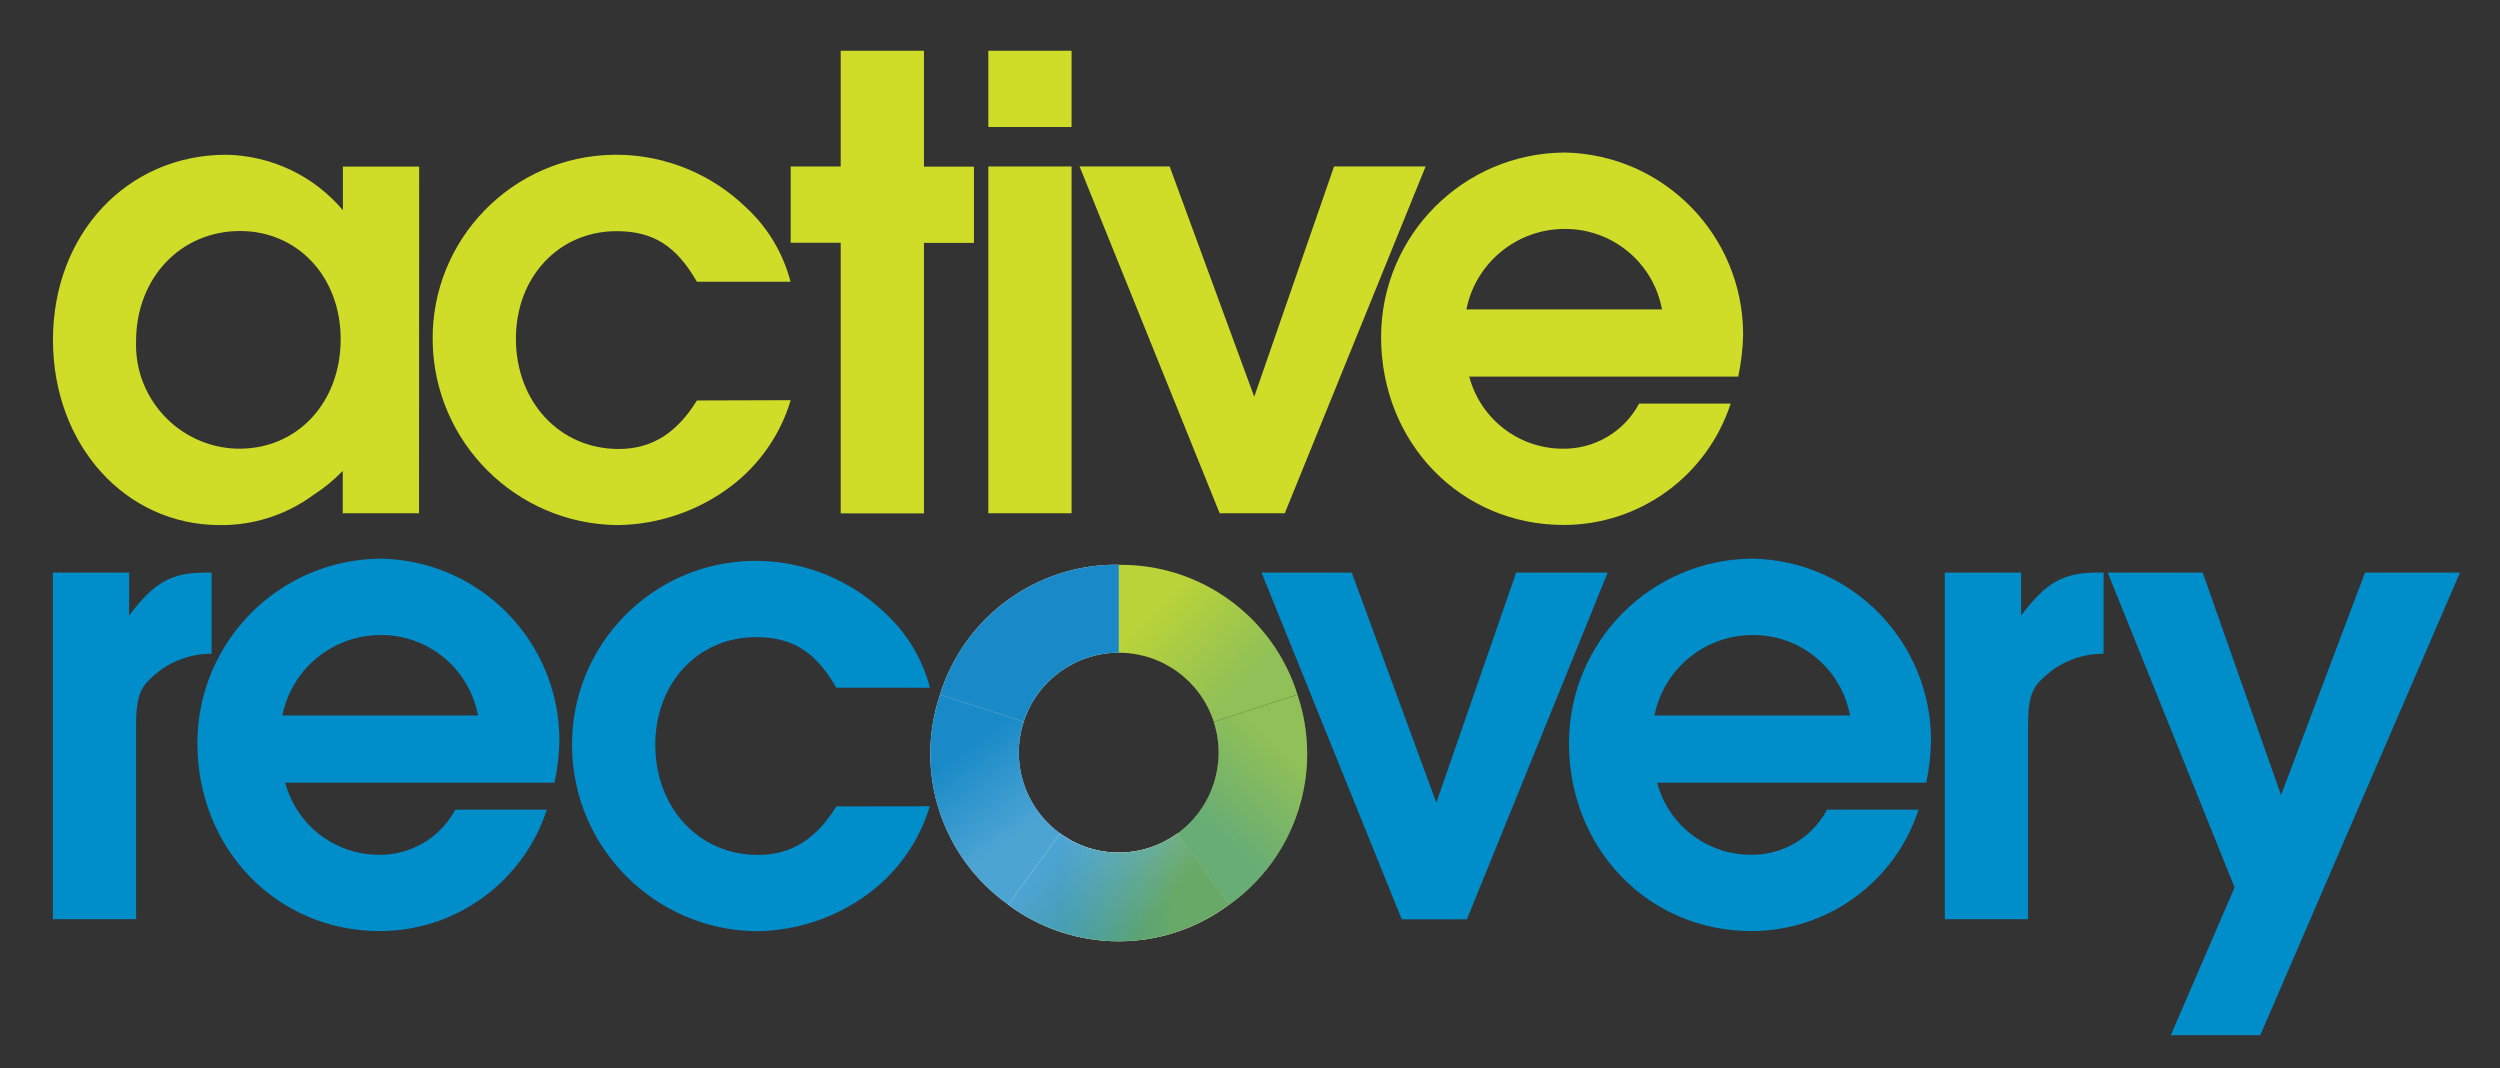
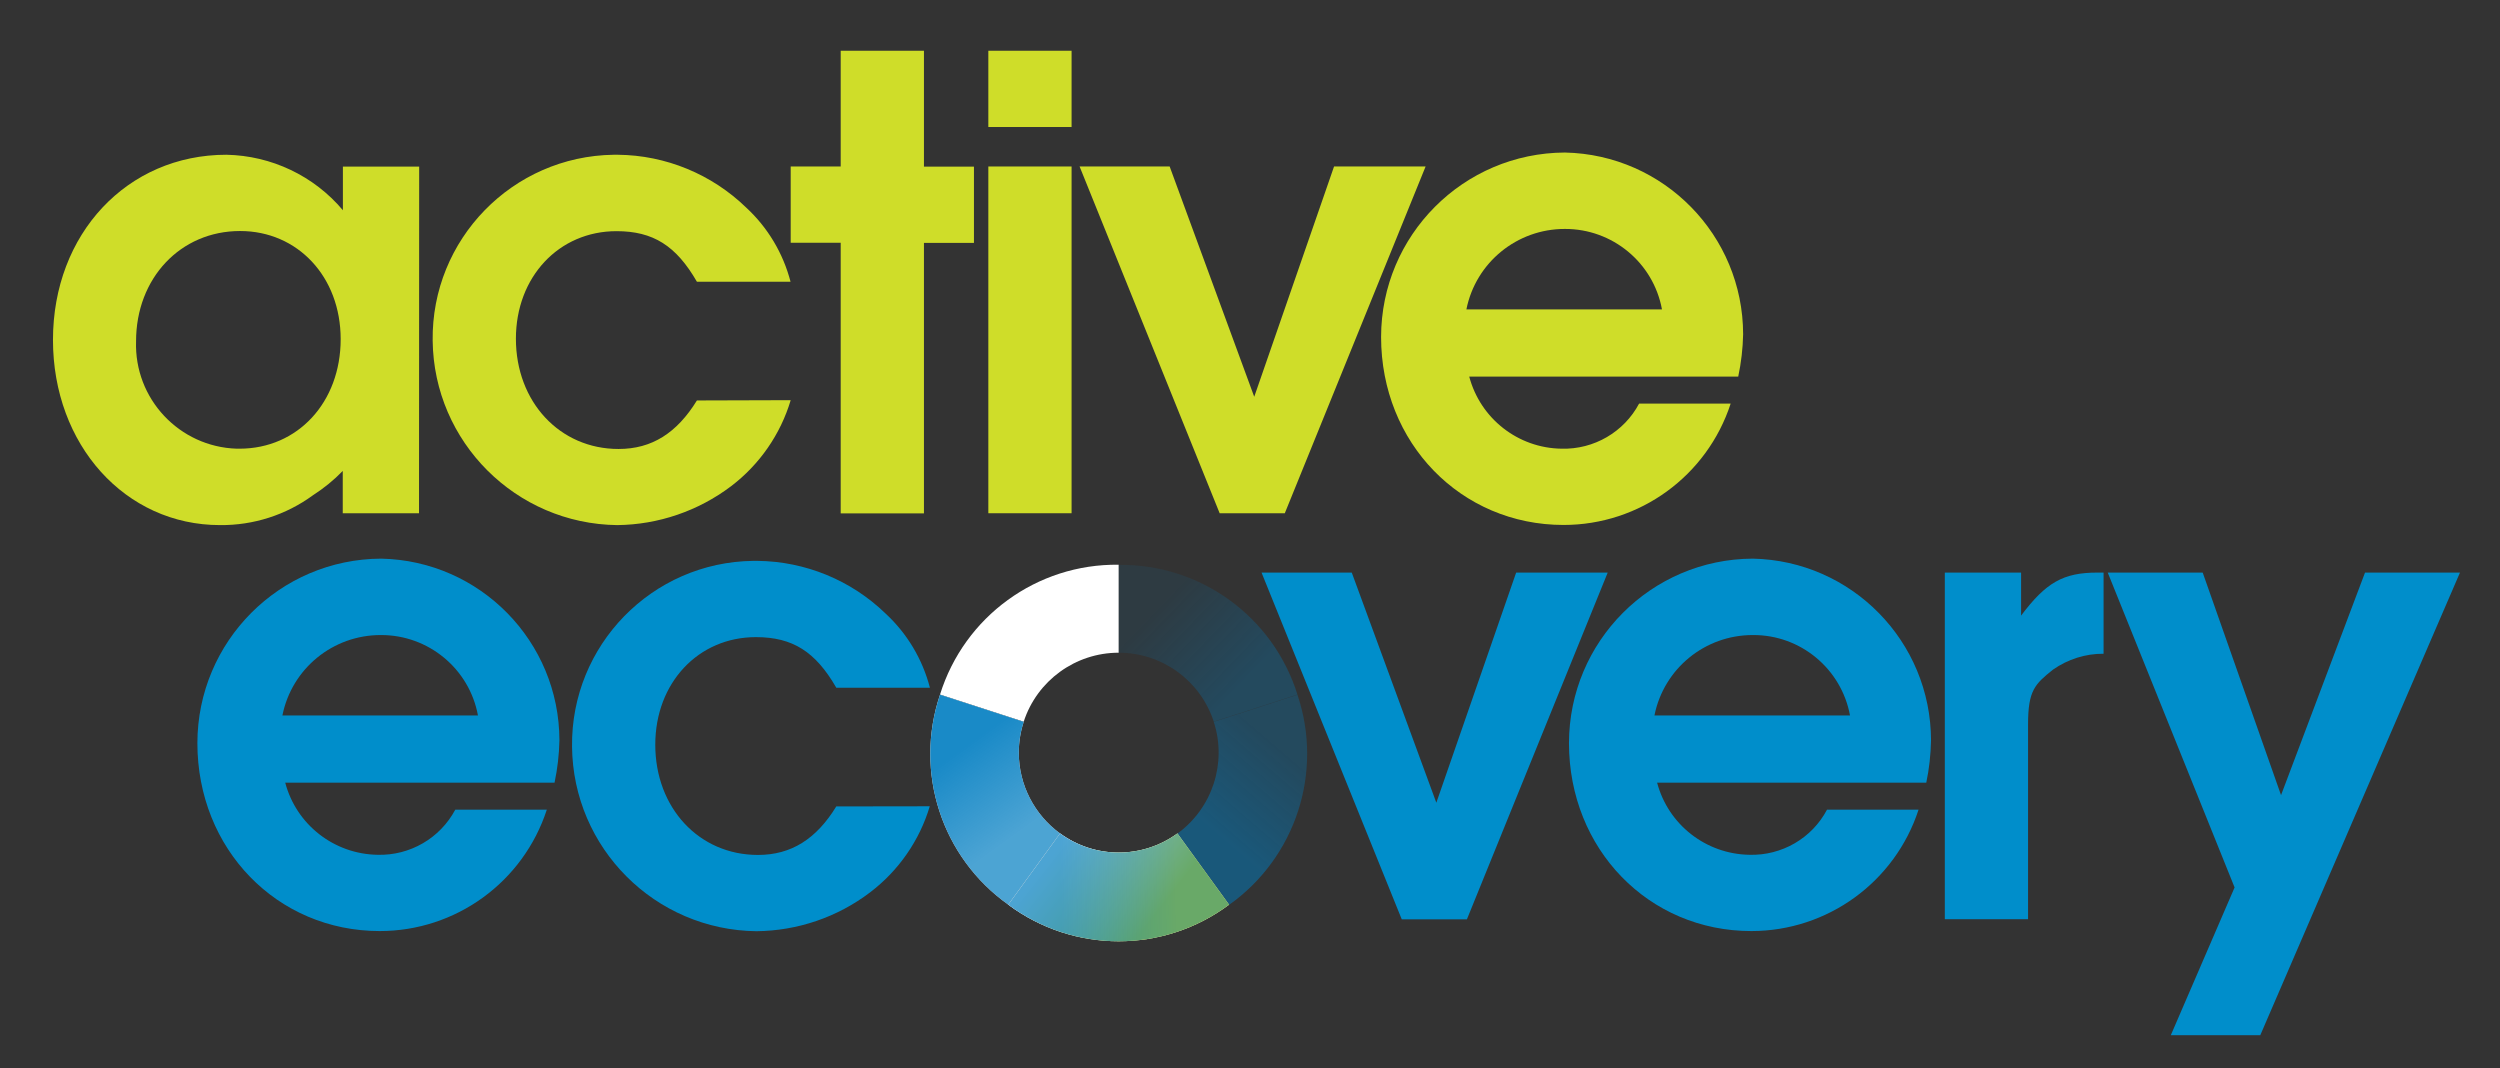
<svg xmlns="http://www.w3.org/2000/svg" version="1.1" id="Layer_1" x="0px" y="0px" viewBox="0 0 168.49 72" style="enable-background:new 0 0 168.49 72;" xml:space="preserve">
  <rect x="0" y="0" width="168.49" height="72" fill="#333333" stroke="none" />
  <style type="text/css">
	.st0{fill:#FFFFFF;}
	.st1{fill:#CFDD29;}
	.st2{fill:url(#Path_36_00000024697451461483261810000008350658513445793174_);}
	.st3{fill:url(#Path_37_00000060006616724056897810000004459582069975566738_);}
	.st4{fill:url(#Path_38_00000179625296289427651460000013844529985224006017_);}
	.st5{fill:url(#Path_39_00000087384078569562014590000009650146991671164571_);}
	.st6{fill:url(#Path_40_00000013894762448834772060000013068767437663465344_);}
	.st7{fill:url(#Path_41_00000136401728930355081650000004329863645510944440_);}
	.st8{fill:#008ECB;}
	.st9{fill:url(#Path_36_00000099645875921438638800000004029761569849831595_);}
	.st10{fill:url(#Path_37_00000097468991705443593930000018261684085556225199_);}
	.st11{fill:url(#Path_38_00000008114053349627607530000007825994780872560031_);}
	.st12{fill:url(#Path_39_00000008143909488924899060000016675617355039678643_);}
	.st13{fill:url(#Path_40_00000141413731245049892000000012722922681125872825_);}
	.st14{fill:url(#Path_41_00000165234522818446572280000010807791331482717871_);}
</style>
  <g id="Group_3506_1_" transform="translate(0.203)">
    <path id="Path_1_1_" class="st0" d="M75.19,43.99v-5.93c-5.51-0.07-10.4,3.49-12.04,8.75l5.64,1.83   C69.69,45.87,72.28,43.99,75.19,43.99z" />
    <path id="Path_2_1_" class="st0" d="M68.46,50.73c0-0.71,0.11-1.41,0.33-2.08l-5.64-1.83c-1.76,5.22,0.11,10.97,4.6,14.15l3.49-4.8   C69.5,54.9,68.46,52.88,68.46,50.73z" />
    <path id="Path_3_1_" class="st0" d="M79.15,56.17c-2.36,1.72-5.55,1.72-7.91,0l-3.49,4.8c4.42,3.29,10.47,3.29,14.88,0L79.15,56.17   z" />
-     <path id="Path_4_1_" class="st1" d="M87.24,46.82l-5.64,1.83c0.9,2.77-0.09,5.81-2.45,7.53l3.49,4.8   C87.13,57.79,89,52.03,87.24,46.82z" />
-     <path id="Path_5_1_" class="st1" d="M75.2,43.99c2.92,0,5.5,1.88,6.4,4.65l5.64-1.83C85.6,41.56,80.7,38,75.2,38.07   C75.2,38.07,75.2,43.99,75.2,43.99z" />
    <g id="Group_8_1_" transform="translate(-0.203)">
      <path id="Path_23_1_" class="st1" d="M28.24,34.59H23.1v-2.85c-0.6,0.62-1.28,1.17-2.01,1.64c-1.82,1.33-4.01,2.03-6.26,2.01    c-6.4,0-11.26-5.42-11.26-12.48c0-7.15,5-12.48,11.69-12.48c3.03,0.06,5.9,1.42,7.85,3.74v-2.94h5.14L28.24,34.59z M9.17,23    c-0.13,3.87,2.91,7.12,6.79,7.24c0.06,0,0.12,0,0.18,0c3.93,0,6.82-3.13,6.82-7.38c0-4.21-2.9-7.29-6.78-7.29    C12.16,15.57,9.17,18.75,9.17,23z" />
      <path id="Path_24_1_" class="st1" d="M53.29,26.97c-0.69,2.31-2.1,4.34-4.02,5.8c-2.21,1.67-4.9,2.59-7.67,2.62    c-6.83-0.08-12.36-5.6-12.44-12.43c-0.09-6.83,5.38-12.44,12.21-12.53c0.09,0,0.18,0,0.27,0c3.23,0.03,6.33,1.31,8.65,3.56    c1.46,1.35,2.49,3.08,2.99,5h-6.31c-1.4-2.43-2.95-3.41-5.42-3.41c-3.88,0-6.78,3.08-6.78,7.25c0,4.25,2.95,7.43,6.92,7.43    c2.25,0,3.93-1.08,5.28-3.27L53.29,26.97z" />
      <path id="Path_25_1_" class="st1" d="M56.66,16.36h-3.37v-5.14h3.37V3.42h5.61v7.81h3.37v5.14h-3.37v18.23h-5.61V16.36z" />
      <path id="Path_26_1_" class="st1" d="M66.61,3.42h5.61v5.14h-5.61V3.42z M66.61,11.22h5.61v23.37h-5.61V11.22z" />
      <path id="Path_27_1_" class="st1" d="M72.76,11.22h6.07l5.7,15.52l5.38-15.52h6.17l-9.49,23.37H82.2L72.76,11.22z" />
      <path id="Path_28_1_" class="st1" d="M99.02,25.38c0.75,2.83,3.29,4.82,6.22,4.86c2.18,0.06,4.21-1.12,5.23-3.04h6.17    c-1.59,4.88-6.13,8.18-11.26,8.18c-6.92,0-12.3-5.52-12.3-12.67c0.01-6.85,5.54-12.4,12.39-12.43c6.67,0.14,12,5.58,12.01,12.25    c-0.02,0.96-0.13,1.91-0.33,2.85L99.02,25.38z M112.01,20.85c-0.58-3.15-3.34-5.43-6.54-5.42c-3.22-0.01-6.01,2.26-6.64,5.42    H112.01z" />
    </g>
    <path id="Path_29_1_" class="st8" d="M19.02,52.75c0.75,2.83,3.29,4.81,6.22,4.86c2.18,0.06,4.21-1.11,5.24-3.04h6.17   c-1.59,4.88-6.13,8.18-11.26,8.18c-6.92,0-12.29-5.52-12.29-12.67c0.01-6.85,5.54-12.4,12.39-12.43c6.67,0.14,12,5.58,12.01,12.25   c-0.02,0.96-0.13,1.91-0.33,2.85H19.02z M32.01,48.22c-0.58-3.15-3.34-5.43-6.54-5.42c-3.23-0.01-6.01,2.26-6.64,5.42H32.01z" />
    <path id="Path_30_1_" class="st8" d="M62.46,54.34c-0.69,2.31-2.1,4.34-4.02,5.8c-2.21,1.68-4.89,2.59-7.66,2.62   c-6.84-0.08-12.36-5.6-12.43-12.44c-0.08-6.83,5.39-12.44,12.22-12.52c0.09,0,0.17,0,0.26,0c3.23,0.03,6.33,1.3,8.65,3.55   c1.46,1.35,2.49,3.08,2.99,5h-6.31c-1.4-2.43-2.94-3.41-5.42-3.41c-3.88,0-6.78,3.08-6.78,7.25c0,4.25,2.94,7.43,6.92,7.43   c2.24,0,3.93-1.07,5.28-3.27L62.46,54.34z" />
    <path id="Path_31_1_" class="st8" d="M84.82,38.59h6.08l5.7,15.51l5.38-15.51h6.17l-9.49,23.37h-4.39L84.82,38.59z" />
    <path id="Path_32_1_" class="st8" d="M111.48,52.75c0.75,2.83,3.29,4.81,6.22,4.86c2.18,0.06,4.21-1.11,5.23-3.04h6.17   c-1.59,4.88-6.14,8.18-11.27,8.18c-6.92,0-12.29-5.52-12.29-12.67c0.01-6.85,5.54-12.4,12.39-12.43c6.67,0.14,12,5.58,12.01,12.25   c-0.02,0.96-0.12,1.91-0.32,2.85H111.48z M124.48,48.22c-0.58-3.15-3.34-5.44-6.54-5.42c-3.23-0.01-6.01,2.26-6.64,5.42H124.48z" />
    <path id="Path_33_1_" class="st8" d="M130.87,38.59h5.14v2.9c1.68-2.24,2.85-2.9,5.14-2.9h0.42v5.47   c-1.22-0.01-2.41,0.37-3.41,1.07c-1.22,0.98-1.68,1.4-1.68,3.69v13.13h-5.61L130.87,38.59z" />
-     <path id="Path_34_1_" class="st8" d="M3.36,38.59H8.5v2.9c1.68-2.24,2.85-2.9,5.14-2.9h0.42v5.47c-1.22-0.01-2.41,0.37-3.41,1.07   c-1.22,0.98-1.68,1.4-1.68,3.69v13.13H3.36V38.59z" />
    <path id="Path_35_1_" class="st8" d="M150.4,59.81l-8.55-21.22h6.4l5.28,15l5.66-15h6.4l-13.46,31.18h-6.03L150.4,59.81z" />
    <linearGradient id="Path_36_00000094586746602957834780000010785248966598519424_" gradientUnits="userSpaceOnUse" x1="-1022.779" y1="555.447" x2="-1022.234" y2="555.896" gradientTransform="matrix(14.126 0 0 -12.414 14513.701 6941.578)">
      <stop offset="0" style="stop-color:#007DC1;stop-opacity:0.902" />
      <stop offset="1" style="stop-color:#007DC1;stop-opacity:0.902" />
    </linearGradient>
-     <path id="Path_36_1_" style="fill:url(#Path_36_00000094586746602957834780000010785248966598519424_);" d="M75.19,43.99v-5.93   c-5.51-0.07-10.4,3.49-12.04,8.75l5.64,1.83C69.69,45.87,72.28,43.99,75.19,43.99z" />
    <linearGradient id="Path_37_00000048471864534968710990000012543221137112664748_" gradientUnits="userSpaceOnUse" x1="-1008.77" y1="560.83" x2="-1008.959" y2="561.252" gradientTransform="matrix(10.259 0 0 -16.6 10416.277 9366.673)">
      <stop offset="0" style="stop-color:#007DC1;stop-opacity:0.702" />
      <stop offset="0.983" style="stop-color:#007DC1;stop-opacity:0.898" />
      <stop offset="1" style="stop-color:#007DC1;stop-opacity:0.902" />
    </linearGradient>
    <path id="Path_37_1_" style="fill:url(#Path_37_00000048471864534968710990000012543221137112664748_);" d="M68.46,50.73   c0-0.71,0.11-1.41,0.33-2.08l-5.64-1.83c-1.76,5.22,0.11,10.97,4.6,14.15l3.49-4.8C69.5,54.9,68.46,52.88,68.46,50.73z" />
    <linearGradient id="Path_38_00000154424806902686572170000004452358250068310186_" gradientUnits="userSpaceOnUse" x1="-1008.957" y1="561.258" x2="-1009.192" y2="560.814" gradientTransform="matrix(10.255 0 0 -16.605 10432.191 9369.56)">
      <stop offset="0" style="stop-color:#007DC1;stop-opacity:0.302" />
      <stop offset="0.983" style="stop-color:#007DC1;stop-opacity:0.498" />
      <stop offset="1" style="stop-color:#007DC1;stop-opacity:0.502" />
    </linearGradient>
    <path id="Path_38_1_" style="fill:url(#Path_38_00000154424806902686572170000004452358250068310186_);" d="M87.24,46.82   l-5.64,1.83c0.9,2.77-0.09,5.81-2.45,7.53l3.49,4.8C87.13,57.79,89,52.03,87.24,46.82z" />
    <linearGradient id="Path_39_00000084517676370531609460000008716884453122126494_" gradientUnits="userSpaceOnUse" x1="-1022.963" y1="555.859" x2="-1022.521" y2="555.485" gradientTransform="matrix(14.125 0 0 -12.413 14526.772 6940.988)">
      <stop offset="0" style="stop-color:#007DC1;stop-opacity:0.102" />
      <stop offset="0.983" style="stop-color:#007DC1;stop-opacity:0.298" />
      <stop offset="1" style="stop-color:#007DC1;stop-opacity:0.302" />
    </linearGradient>
    <path id="Path_39_1_" style="fill:url(#Path_39_00000084517676370531609460000008716884453122126494_);" d="M75.2,43.99   c2.92,0,5.5,1.88,6.4,4.65l5.64-1.83C85.6,41.56,80.7,38,75.2,38.07C75.2,38.07,75.2,43.99,75.2,43.99z" />
    <linearGradient id="Path_40_00000054962287371591453220000014666389777534929312_" gradientUnits="userSpaceOnUse" x1="-1029.827" y1="546.696" x2="-1029.323" y2="546.502" gradientTransform="matrix(17.461 0 0 -8.522 18051.906 4717.371)">
      <stop offset="0" style="stop-color:#FFFFFF" />
      <stop offset="1" style="stop-color:#D2D50E" />
    </linearGradient>
    <path id="Path_40_1_" style="fill:url(#Path_40_00000054962287371591453220000014666389777534929312_);" d="M79.15,56.17   c-2.36,1.72-5.55,1.72-7.91,0l-3.49,4.8c4.42,3.29,10.47,3.29,14.88,0L79.15,56.17z" />
    <linearGradient id="Path_41_00000060014199577051249730000000482987199236606084_" gradientUnits="userSpaceOnUse" x1="-1029.314" y1="546.555" x2="-1029.76" y2="546.551" gradientTransform="matrix(17.461 0 0 -8.521 18051.906 4717.208)">
      <stop offset="0" style="stop-color:#007DC1;stop-opacity:0.502" />
      <stop offset="0.983" style="stop-color:#007DC1;stop-opacity:0.698" />
      <stop offset="1" style="stop-color:#007DC1;stop-opacity:0.702" />
    </linearGradient>
    <path id="Path_41_1_" style="fill:url(#Path_41_00000060014199577051249730000000482987199236606084_);" d="M79.15,56.17   c-2.36,1.72-5.55,1.72-7.91,0l-3.49,4.8l0.02,0.02c4.42,3.27,10.45,3.27,14.86-0.02L79.15,56.17z" />
  </g>
</svg>